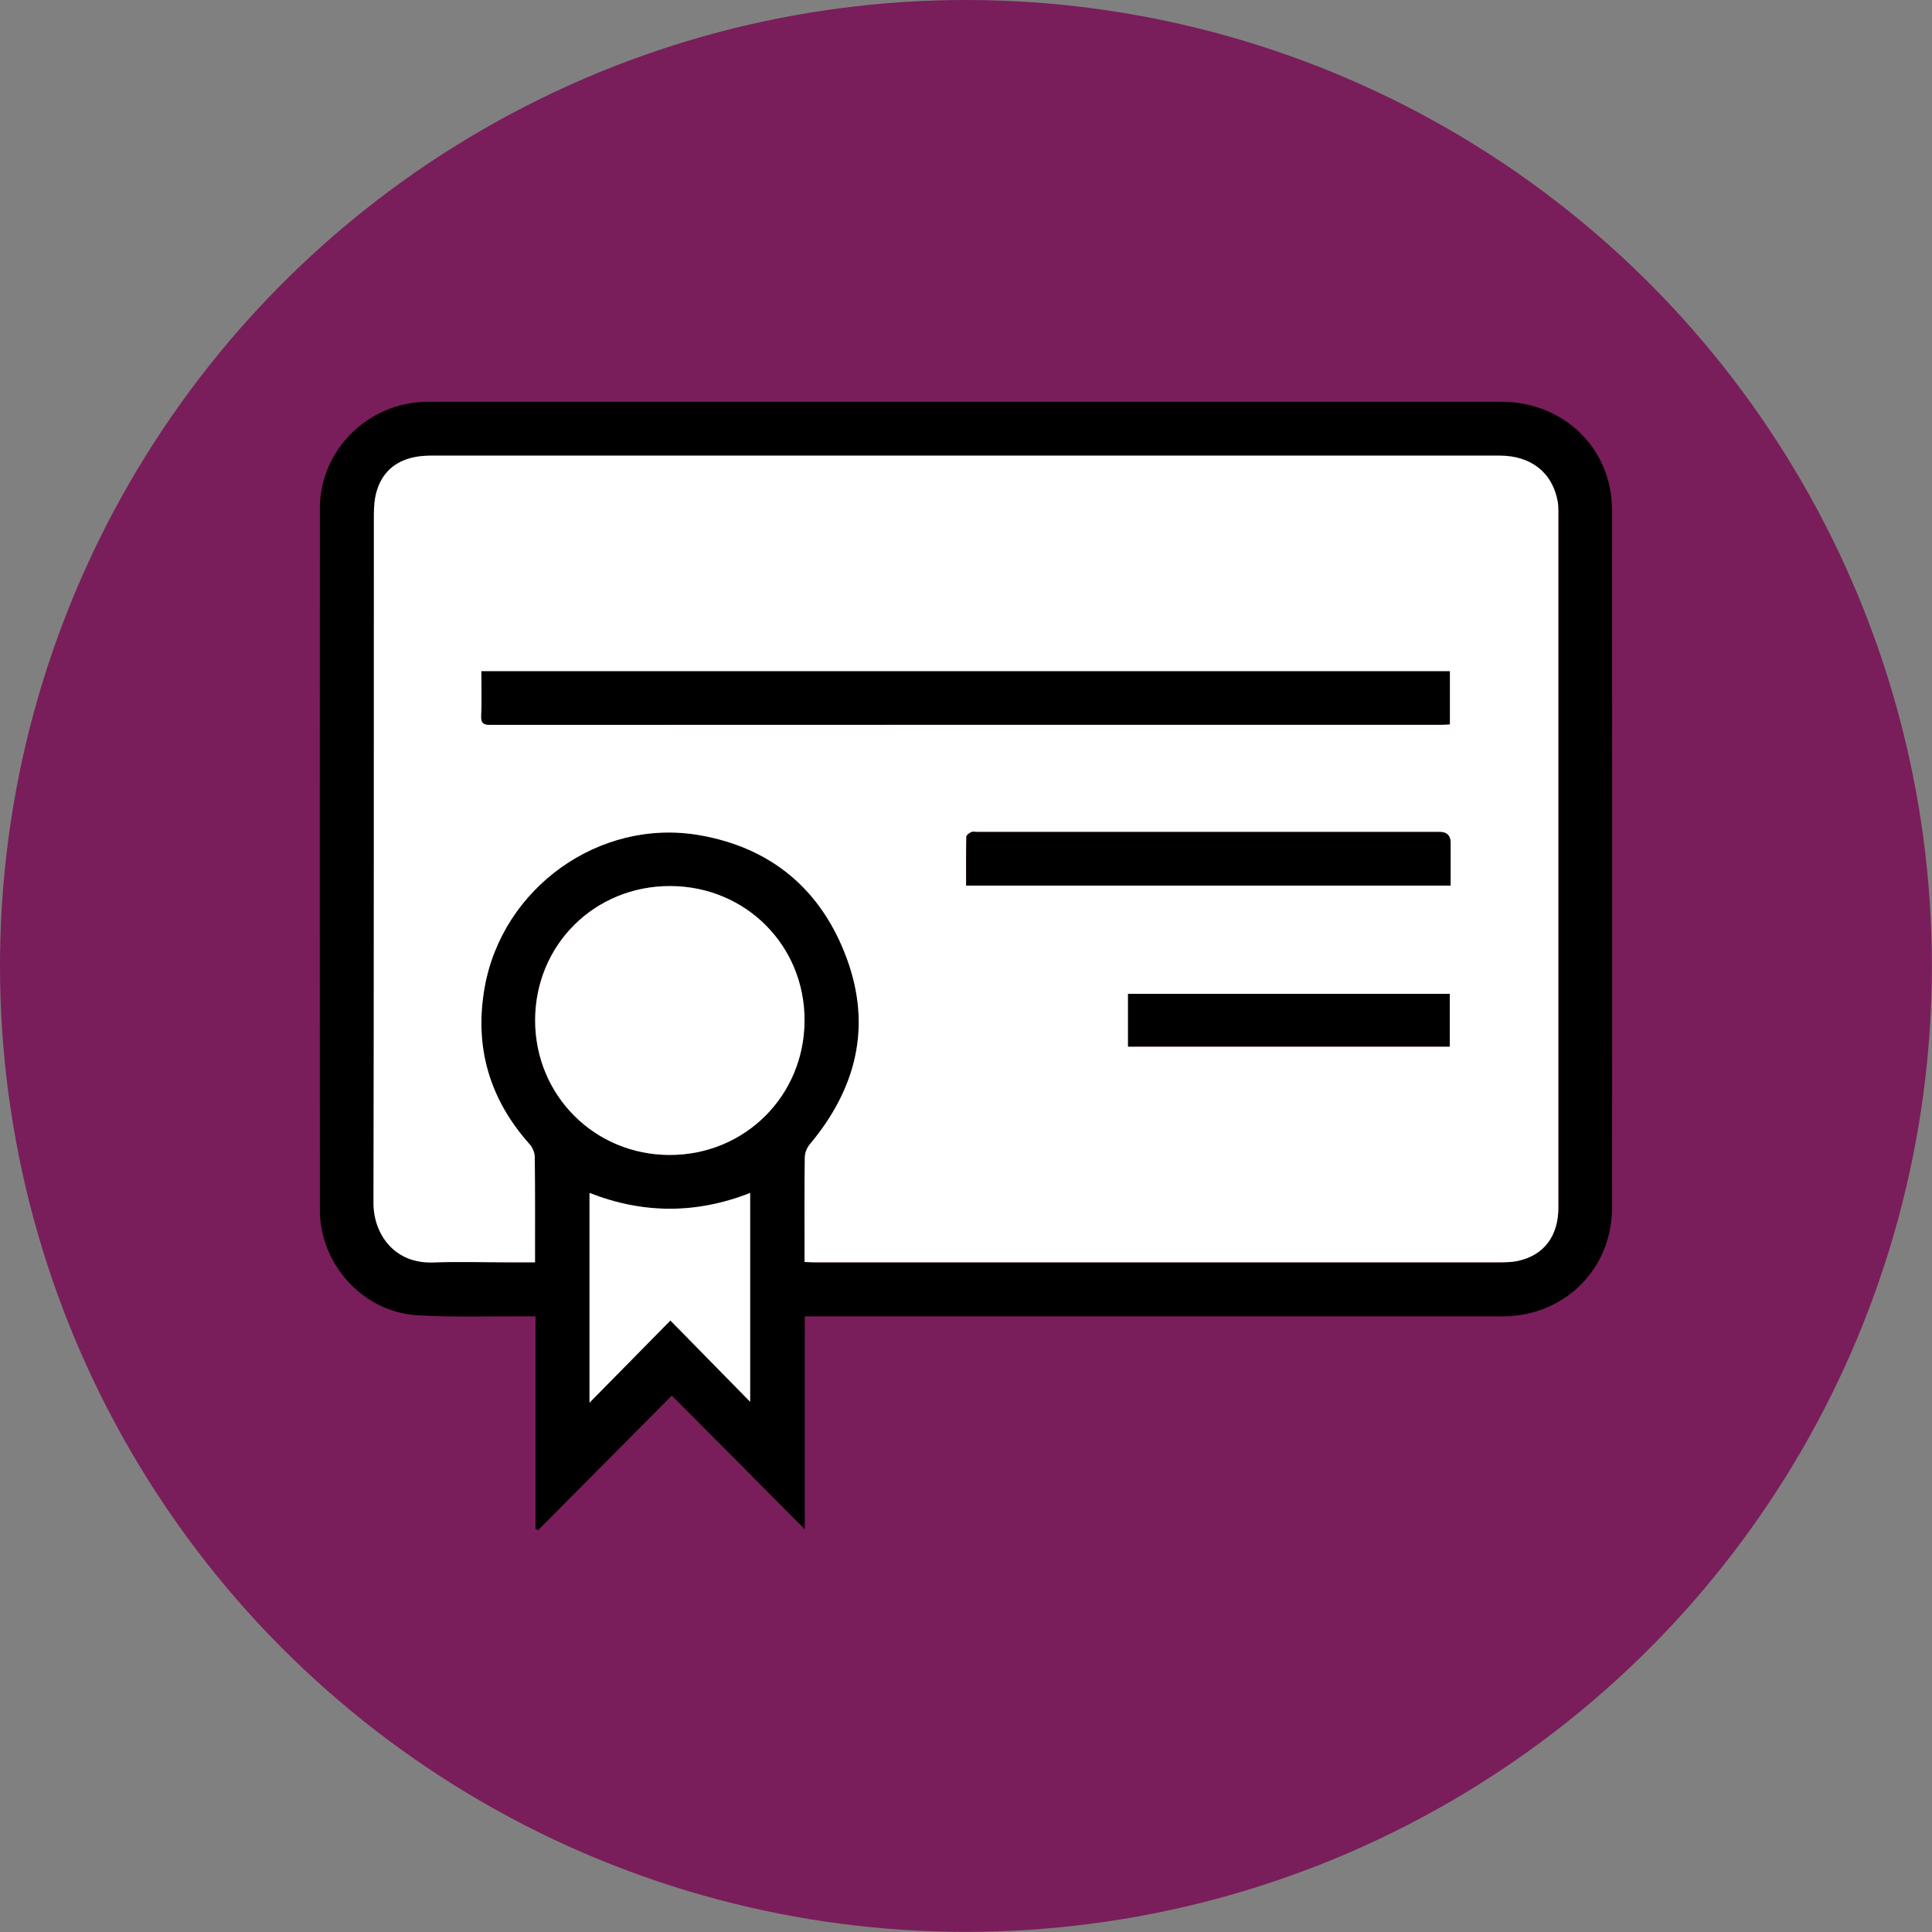
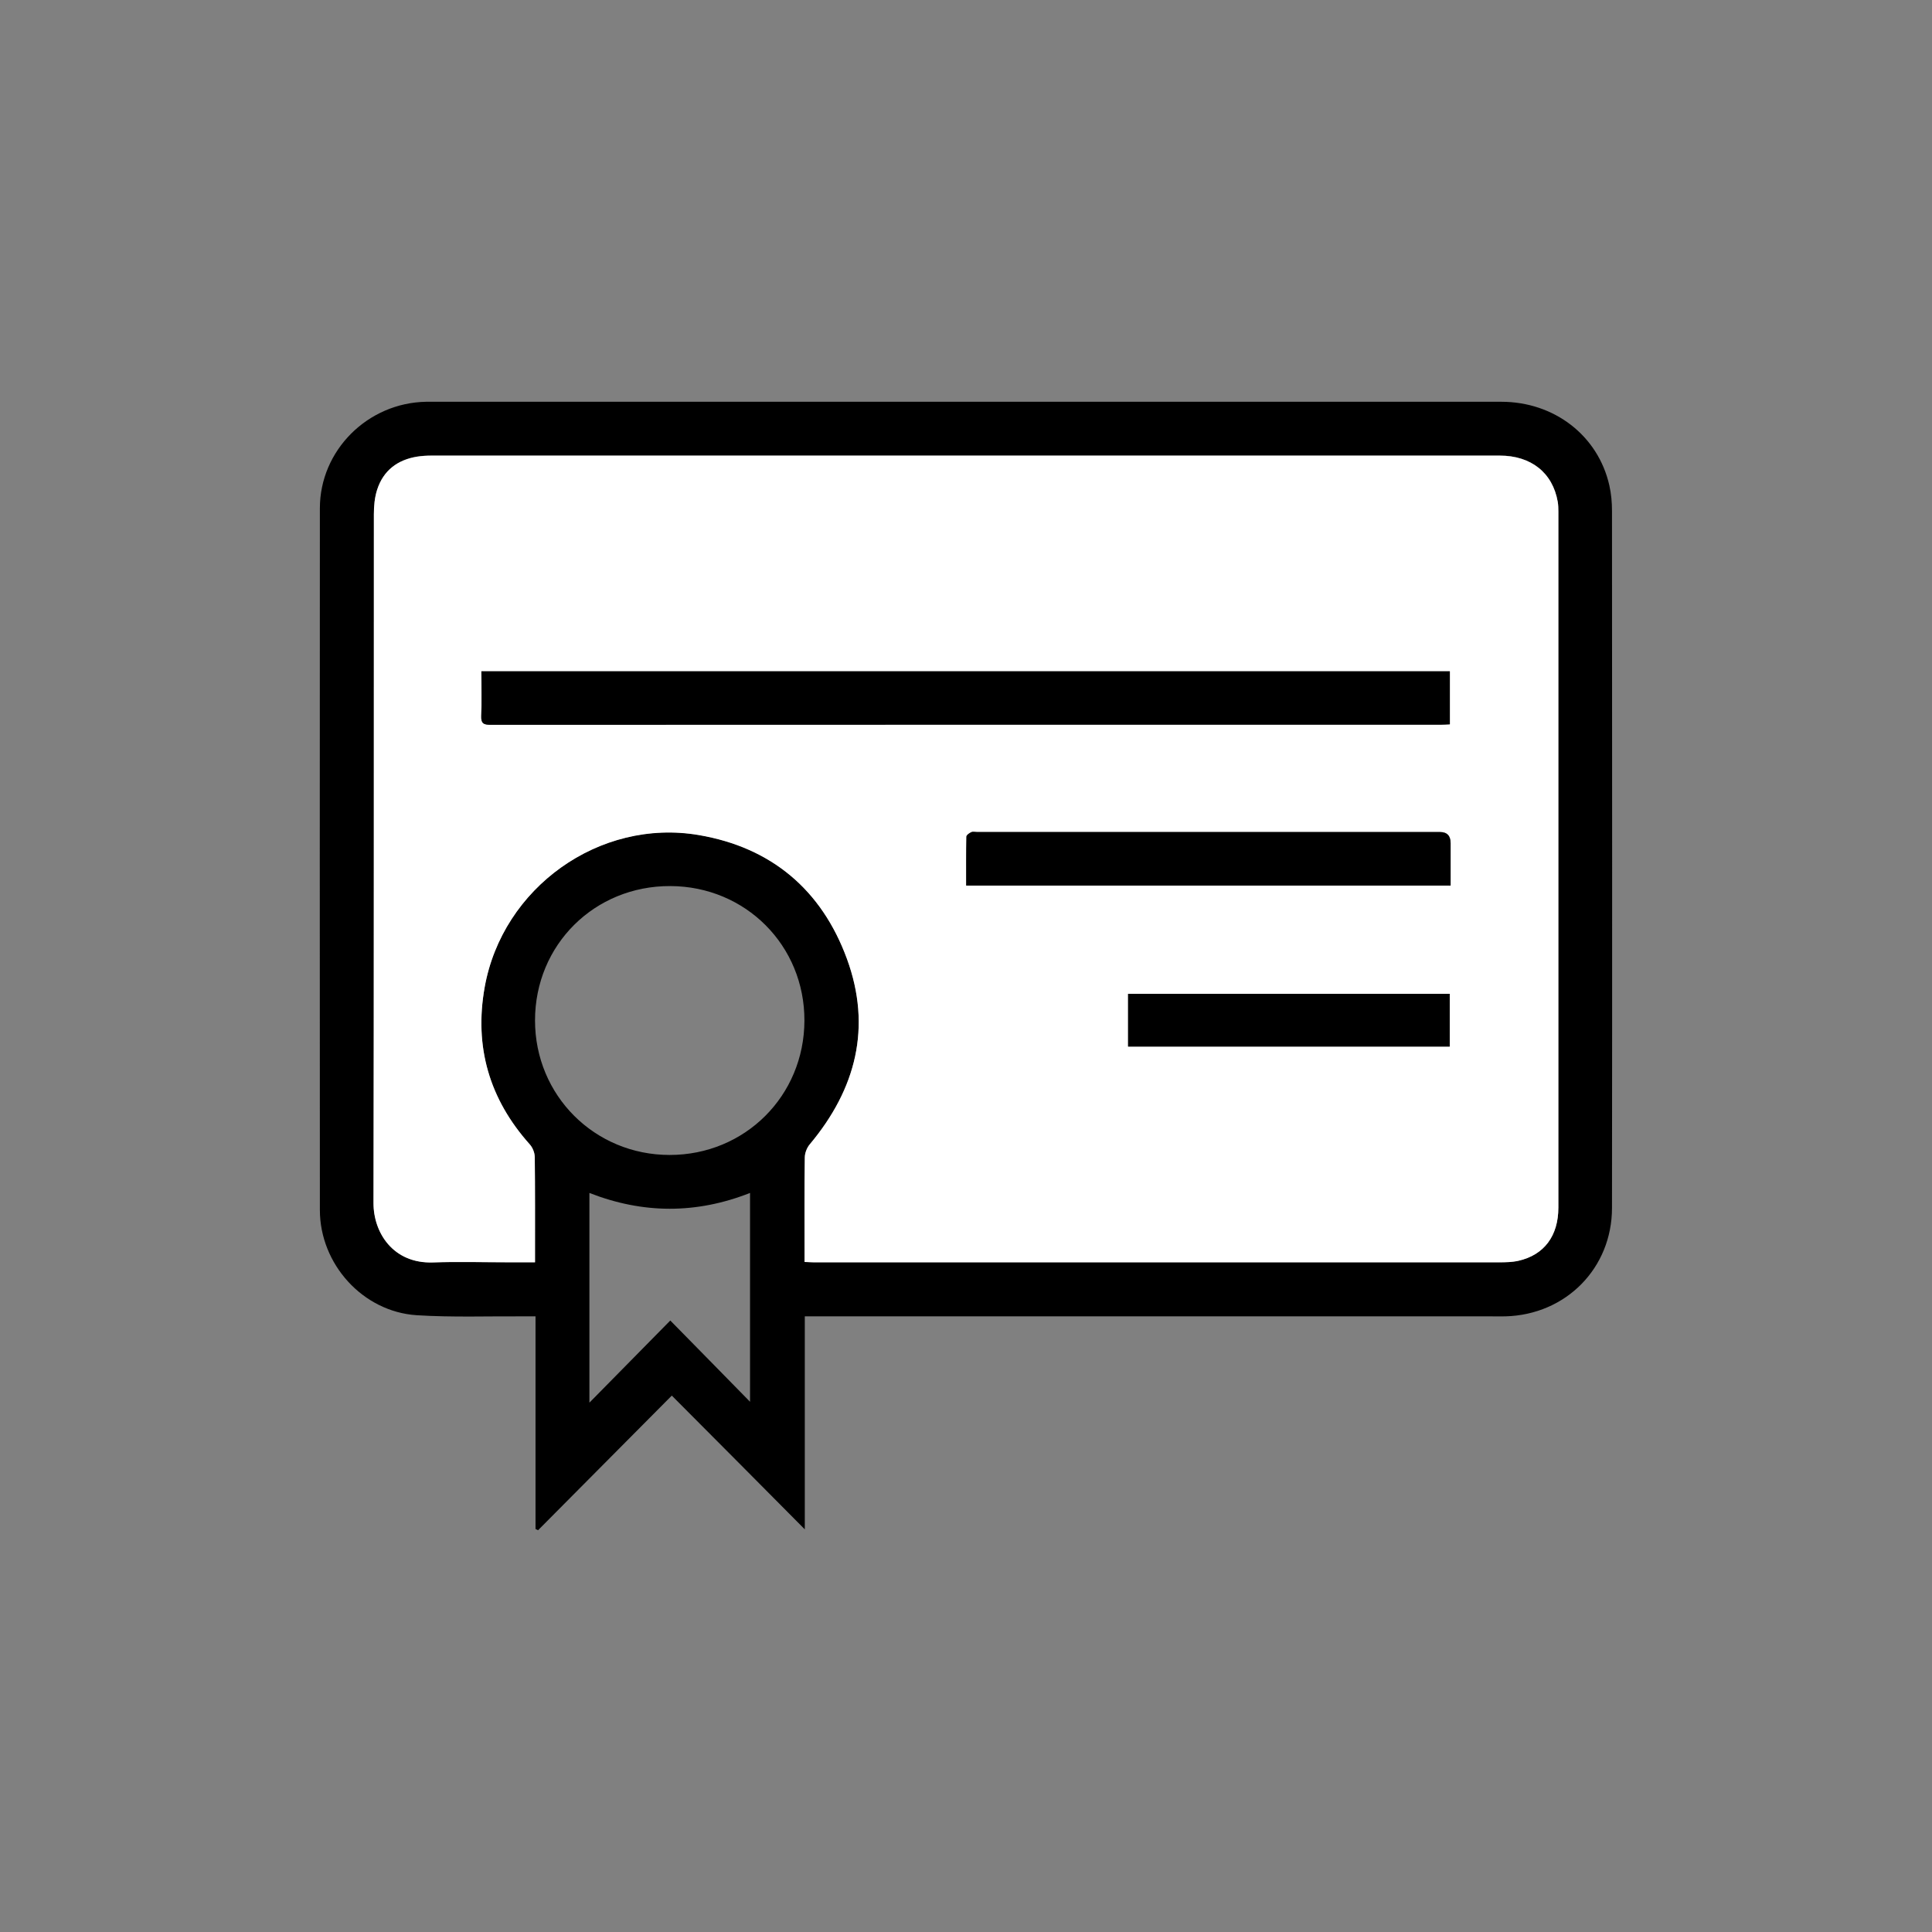
<svg xmlns="http://www.w3.org/2000/svg" id="Layer_1" viewBox="0 0 153.11 153.11">
  <rect x="0" y="0" width="153.11" height="153.11" fill="#808080" stroke="none" />
  <defs>
    <style>.cls-1{fill:#fff;}.cls-2{fill:#791e5a;}</style>
  </defs>
-   <circle class="cls-2" cx="76.55" cy="76.55" r="76.55" />
  <g id="Qo571m">
    <g>
      <path d="M63.78,104.32v16.88c-3.54-3.57-7.02-7.07-10.54-10.6-3.63,3.66-7.12,7.16-10.6,10.67-.07-.03-.13-.06-.2-.1v-16.85c-.35,0-.59,0-.84,0-2.86-.02-5.73,.09-8.58-.09-4.27-.28-7.67-4.05-7.67-8.34-.01-18.54-.01-37.07,0-55.61,0-4.59,3.79-8.36,8.42-8.44,.3,0,.6,0,.9,0,28.1,0,56.2,0,84.31,0,4.19,0,7.67,2.68,8.56,6.63,.15,.66,.21,1.35,.21,2.03,.01,18.41,.02,36.81,0,55.22,0,4.78-3.65,8.47-8.44,8.6-.38,.01-.77,0-1.15,0-17.81,0-35.62,0-53.43,0-.29,0-.59,0-.95,0Zm-21.38-4.28c0-.32,0-.53,0-.74,0-2.54,.01-5.08-.02-7.62,0-.34-.17-.74-.4-1-3.2-3.58-4.42-7.73-3.57-12.45,1.41-7.89,9.09-13.41,16.97-12.06,5.76,.98,9.74,4.35,11.74,9.81,1.98,5.42,.72,10.32-2.93,14.68-.23,.28-.4,.7-.41,1.06-.03,2.52-.02,5.04-.02,7.56v.72c.29,.01,.5,.03,.71,.03,18.11,0,36.22,0,54.33,0,.51,0,1.03-.01,1.53-.12,2.04-.46,3.17-1.97,3.17-4.22,0-18.39,0-36.77,0-55.16,0-.26,0-.51-.05-.77-.4-2.3-2.11-3.66-4.6-3.66-28.21,0-56.42,0-84.63,0-.38,0-.77,.02-1.15,.08-1.56,.25-2.69,1.1-3.18,2.62-.2,.62-.26,1.3-.26,1.95-.01,18.19,0,36.39-.03,54.58,0,2.33,1.54,4.82,4.72,4.71,2.01-.07,4.01-.01,6.02-.01,.66,0,1.32,0,2.06,0Zm10.67-8.51c5.96,0,10.66-4.68,10.68-10.64,.02-5.95-4.66-10.65-10.63-10.67-6.01-.02-10.72,4.66-10.72,10.65,0,5.94,4.72,10.66,10.67,10.66Zm6.37,19.56v-16.55c-4.27,1.68-8.49,1.66-12.73,0v16.62c2.19-2.23,4.25-4.32,6.41-6.51,2.11,2.15,4.16,4.23,6.32,6.44Z" />
      <path class="cls-1" d="M42.4,100.04c-.75,0-1.41,0-2.06,0-2.01,0-4.02-.06-6.02,.01-3.18,.11-4.73-2.38-4.72-4.71,.04-18.19,.02-36.39,.03-54.58,0-.65,.06-1.34,.26-1.95,.49-1.52,1.61-2.37,3.18-2.62,.38-.06,.77-.08,1.15-.08,28.21,0,56.42,0,84.63,0,2.49,0,4.2,1.36,4.6,3.66,.04,.25,.05,.51,.05,.77,0,18.39,0,36.77,0,55.16,0,2.25-1.13,3.76-3.17,4.22-.49,.11-1.02,.12-1.53,.12-18.11,0-36.22,0-54.33,0-.21,0-.42-.02-.71-.03v-.72c0-2.52-.02-5.04,.02-7.56,0-.36,.17-.79,.41-1.06,3.65-4.37,4.91-9.27,2.93-14.68-2-5.46-5.98-8.83-11.74-9.81-7.88-1.34-15.56,4.17-16.97,12.06-.84,4.72,.37,8.87,3.57,12.45,.23,.25,.39,.66,.4,1,.03,2.54,.02,5.08,.02,7.62,0,.21,0,.42,0,.74Zm-4.25-46.84c0,1.24,.03,2.39-.01,3.54-.02,.59,.19,.7,.73,.7,25.11-.01,50.23-.01,75.34-.01,.23,0,.46-.02,.69-.03v-4.2H38.15Zm38.42,16.97h38.39c0-1.15,0-2.25,0-3.36q0-.88-.85-.88c-12.23,0-24.46,0-36.69,0-.15,0-.32-.04-.44,.01-.16,.07-.38,.23-.39,.35-.03,1.28-.02,2.55-.02,3.87Zm38.32,12.77v-4.18h-25.49v4.18h25.49Z" />
-       <path class="cls-1" d="M53.08,91.53c-5.95,0-10.66-4.71-10.67-10.66,0-5.98,4.71-10.67,10.72-10.65,5.97,.02,10.66,4.72,10.63,10.67-.02,5.95-4.73,10.64-10.68,10.64Z" />
-       <path class="cls-1" d="M59.45,111.09c-2.17-2.21-4.21-4.29-6.32-6.44-2.15,2.19-4.21,4.28-6.41,6.51v-16.62c4.23,1.66,8.46,1.68,12.73,0v16.55Z" />
      <path d="M38.15,53.2H114.9v4.2c-.23,.01-.46,.03-.69,.03-25.11,0-50.23,0-75.34,.01-.54,0-.76-.11-.73-.7,.05-1.15,.01-2.3,.01-3.54Z" />
      <path d="M76.57,70.17c0-1.32-.01-2.6,.02-3.87,0-.12,.23-.28,.39-.35,.12-.06,.29-.01,.44-.01,12.23,0,24.46,0,36.69,0q.85,0,.85,.88c0,1.11,0,2.21,0,3.36h-38.39Z" />
      <path d="M114.89,82.94h-25.49v-4.18h25.49v4.18Z" />
    </g>
  </g>
</svg>